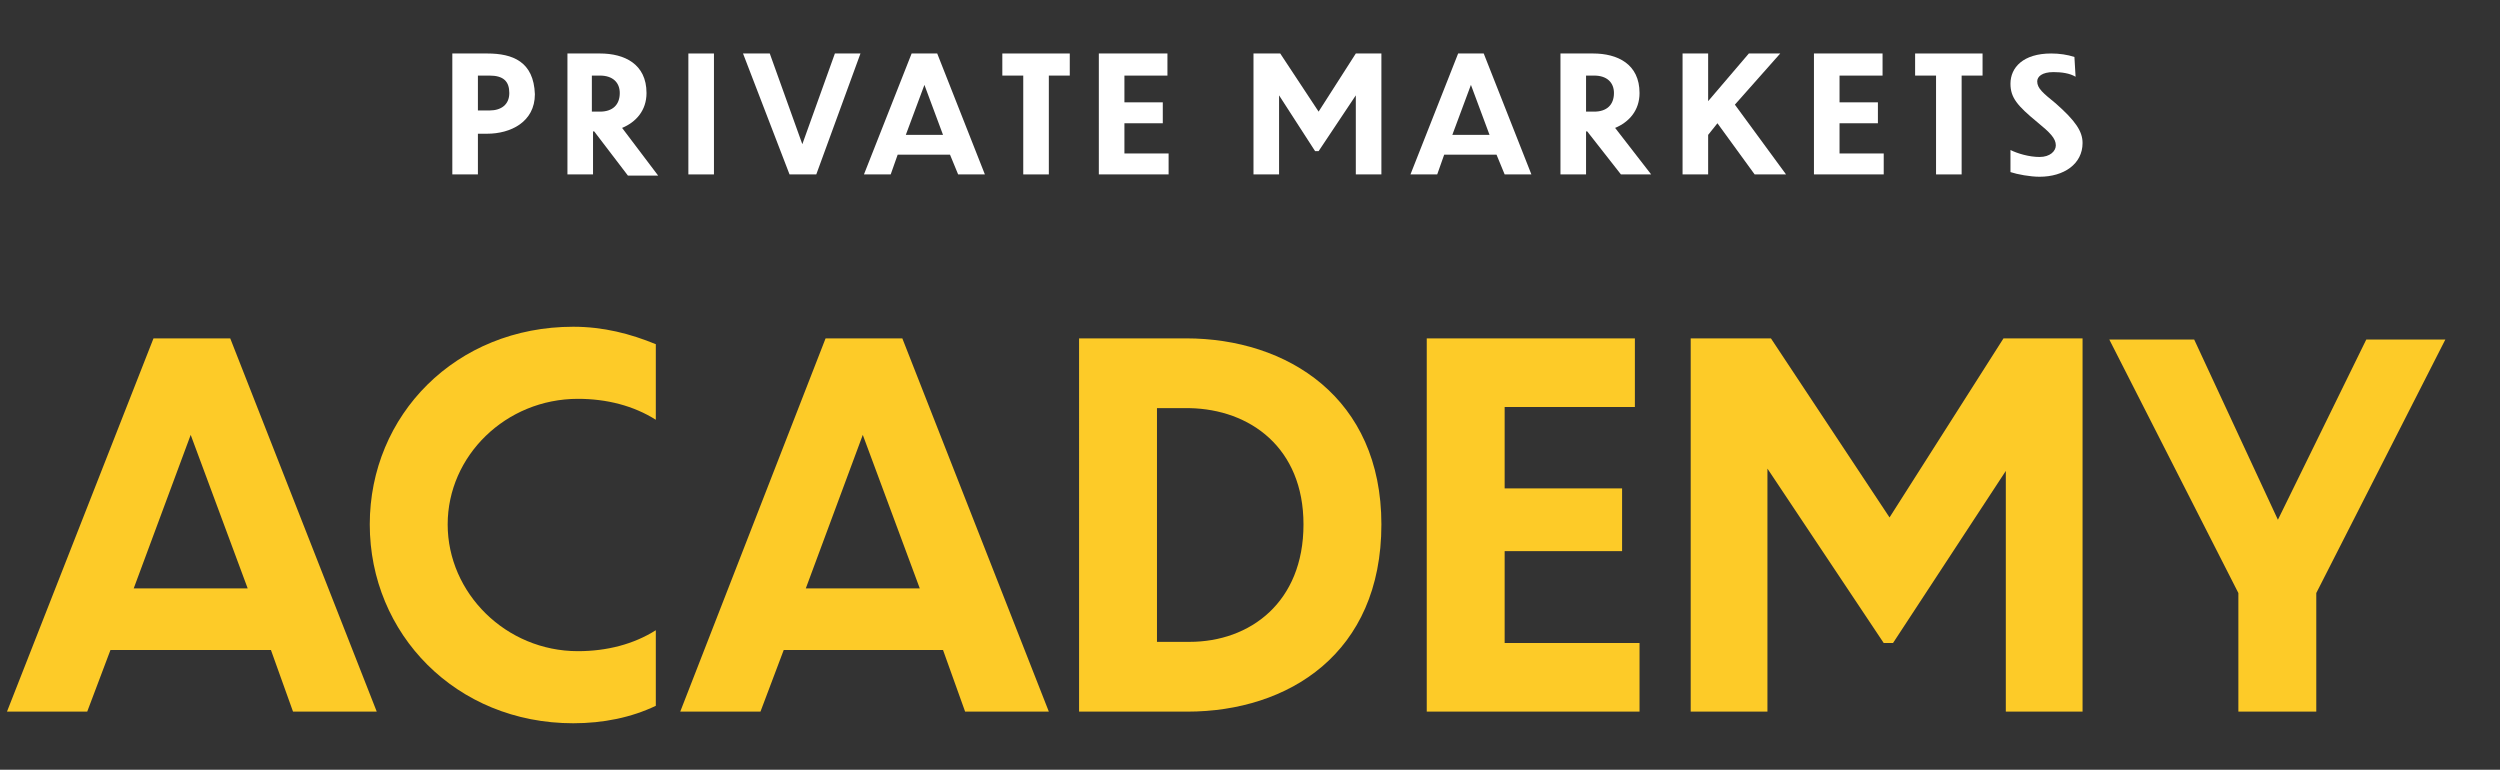
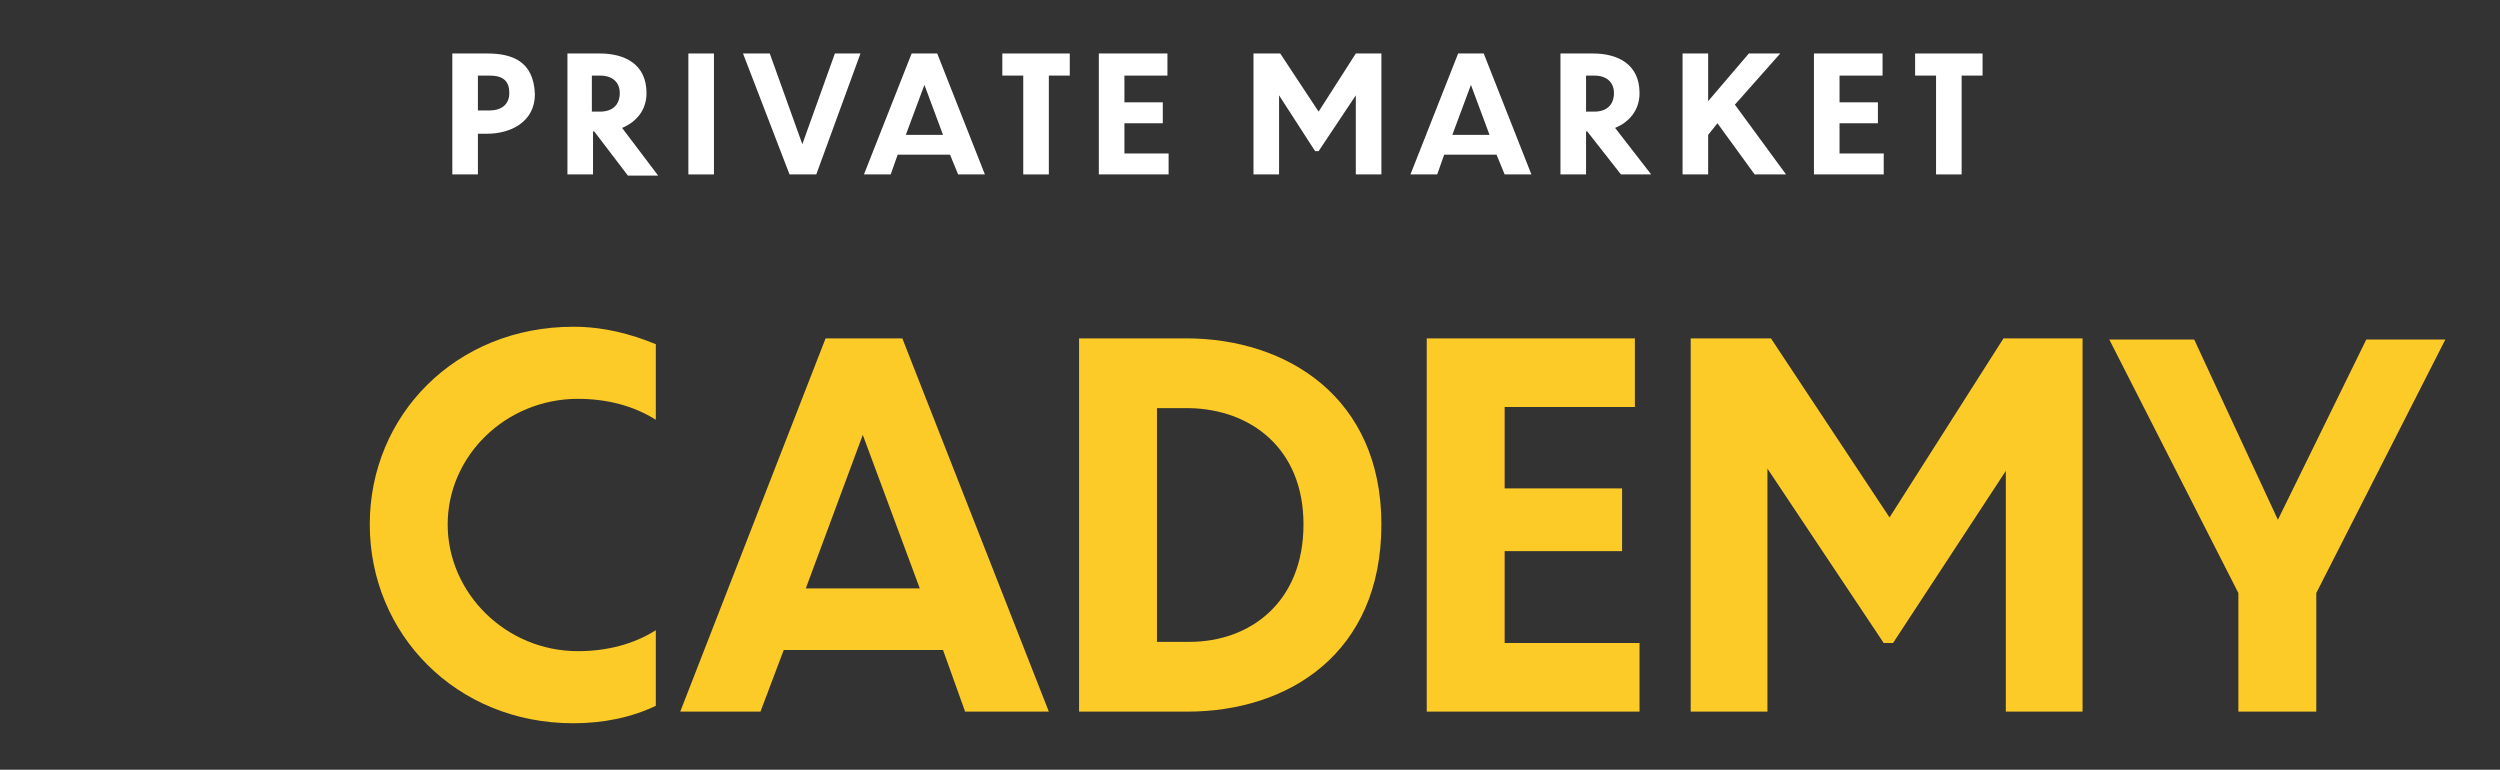
<svg xmlns="http://www.w3.org/2000/svg" version="1.1" id="Layer_1" x="0px" y="0px" width="215px" height="66.2px" viewBox="0 0 215 66.2" style="enable-background:new 0 0 215 66.2;" xml:space="preserve">
  <rect x="0" y="0" width="215" height="66.2" fill="#333333" stroke="none" />
  <style type="text/css">
	.st0{enable-background:new    ;}
	.st1{fill:#FFFFFF;}
	.st2{fill:#FDCB28;}
</style>
  <g class="st0">
    <path class="st1" d="M41.1,11.4V15h-2.2V4.6h3c2.2,0,4,0.7,4.1,3.5c0,2.4-2.1,3.4-4.1,3.4H41.1z M41.1,6.5v3h1c1,0,1.7-0.5,1.7-1.5   c0-1-0.5-1.5-1.7-1.5H41.1z" />
    <path class="st1" d="M51.1,11.3h-0.1V15h-2.2V4.6h2.8c2.1,0,4,0.9,4,3.4c0,1.5-0.9,2.5-2.1,3l3.1,4.1h-2.6L51.1,11.3z M50.9,6.5   v3.1h0.7c1.1,0,1.7-0.6,1.7-1.6c0-0.9-0.6-1.5-1.7-1.5H50.9z" />
    <path class="st1" d="M59.2,4.6h2.2V15h-2.2V4.6z" />
  </g>
  <g class="st0">
    <path class="st1" d="M70.2,15h-2.3L63.9,4.6h2.3l2.8,7.8l2.8-7.8h2.2L70.2,15z" />
  </g>
  <g class="st0">
    <path class="st1" d="M81.7,13.3h-4.5L76.6,15h-2.3l4.1-10.4h2.2L84.7,15h-2.3L81.7,13.3z M81.1,11.6l-1.6-4.3l-1.6,4.3H81.1z" />
  </g>
  <g class="st0">
    <path class="st1" d="M88,6.5h-1.8V4.6h5.8v1.9h-1.8V15H88V6.5z" />
    <path class="st1" d="M94.6,4.6h5.8v1.9h-3.7v2.3h3.3v1.8h-3.3v2.6h3.8V15h-6V4.6z" />
  </g>
  <g class="st0">
    <path class="st1" d="M110,15h-2.2V4.6h2.3l3.3,5l3.2-5h2.2V15h-2.2V8.4V8.2l-3.2,4.8h-0.3L110,8.2v0.2V15z" />
  </g>
  <g class="st0">
    <path class="st1" d="M128.7,13.3h-4.5l-0.6,1.7h-2.3l4.1-10.4h2.2l4.1,10.4h-2.3L128.7,13.3z M128.1,11.6l-1.6-4.3l-1.6,4.3H128.1z   " />
    <path class="st1" d="M136.5,11.3h-0.1V15h-2.2V4.6h2.8c2.1,0,4,0.9,4,3.4c0,1.5-0.9,2.5-2.1,3L142,15h-2.6L136.5,11.3z M136.4,6.5   v3.1h0.7c1.1,0,1.7-0.6,1.7-1.6c0-0.9-0.6-1.5-1.7-1.5H136.4z" />
    <path class="st1" d="M147.7,10.6l-0.8,1V15h-2.2V4.6h2.2v4.1l3.5-4.1h2.7L149.2,9l4.4,6h-2.7L147.7,10.6z" />
    <path class="st1" d="M156.1,4.6h5.8v1.9h-3.7v2.3h3.3v1.8h-3.3v2.6h3.8V15h-6V4.6z" />
    <path class="st1" d="M166.5,6.5h-1.8V4.6h5.8v1.9h-1.8V15h-2.2V6.5z" />
-     <path class="st1" d="M178.5,6.6c-0.5-0.3-1.2-0.4-1.9-0.4c-1,0-1.4,0.4-1.4,0.8c0,0.6,0.5,1,1.6,1.9c1.7,1.5,2.3,2.4,2.3,3.4   c0,1.8-1.6,2.9-3.7,2.9c-0.8,0-1.9-0.2-2.5-0.4l0-1.9c0.6,0.3,1.6,0.6,2.5,0.6c0.9,0,1.4-0.5,1.4-1c0-0.6-0.5-1.1-1.6-2   c-1.7-1.4-2.3-2.1-2.3-3.3c0-1.4,1.1-2.6,3.5-2.6c0.7,0,1.4,0.1,2,0.3L178.5,6.6z" />
  </g>
  <g class="st0">
-     <path class="st2" d="M23.3,55.9H9.5l-2,5.3H0.6l12.6-32.1h6.6l12.6,32.1h-7.2L23.3,55.9z M21.3,50.6l-4.9-13.2l-4.9,13.2H21.3z" />
-   </g>
+     </g>
  <g class="st0">
    <path class="st2" d="M56.4,36.1c-1.9-1.2-4.2-1.8-6.7-1.8c-6.2,0-11.2,4.9-11.2,10.8c0,5.9,5,10.9,11.2,10.9c2.5,0,4.8-0.6,6.7-1.8   v6.5c-2.1,1-4.5,1.5-7.1,1.5c-10.1,0-17.5-7.7-17.5-17.1c0-9.4,7.4-17,17.5-17c2.6,0,4.9,0.6,7.1,1.5V36.1z" />
    <path class="st2" d="M81.1,55.9H67.4l-2,5.3h-6.9L71,29.1h6.6l12.6,32.1H83L81.1,55.9z M79.1,50.6l-4.9-13.2l-4.9,13.2H79.1z" />
    <path class="st2" d="M92.8,29.1h9.2c8.7,0,16.8,5.1,16.8,16c0,11.1-8,16.1-16.7,16.1h-9.3V29.1z M99.5,55.2h2.8   c5.2,0,9.8-3.4,9.8-10.1c0-6.6-4.6-9.9-9.8-10h-2.8V55.2z" />
  </g>
  <g class="st0">
    <path class="st2" d="M122.7,29.1h17.9V35h-11.2v7h10.1v5.4h-10.1v7.9H141v5.9h-18.3V29.1z" />
  </g>
  <g class="st0">
    <path class="st2" d="M152,61.2h-6.6V29.1h6.9l10.2,15.4l9.8-15.4h6.8v32.1h-6.6V41.1v-0.6l-9.7,14.8H162L152,40.3V41V61.2z" />
  </g>
  <g class="st0">
    <path class="st2" d="M199.2,51v10.2h-6.7V51l-11.1-21.8h7.3l7.2,15.5l7.6-15.5h6.8L199.2,51z" />
  </g>
</svg>